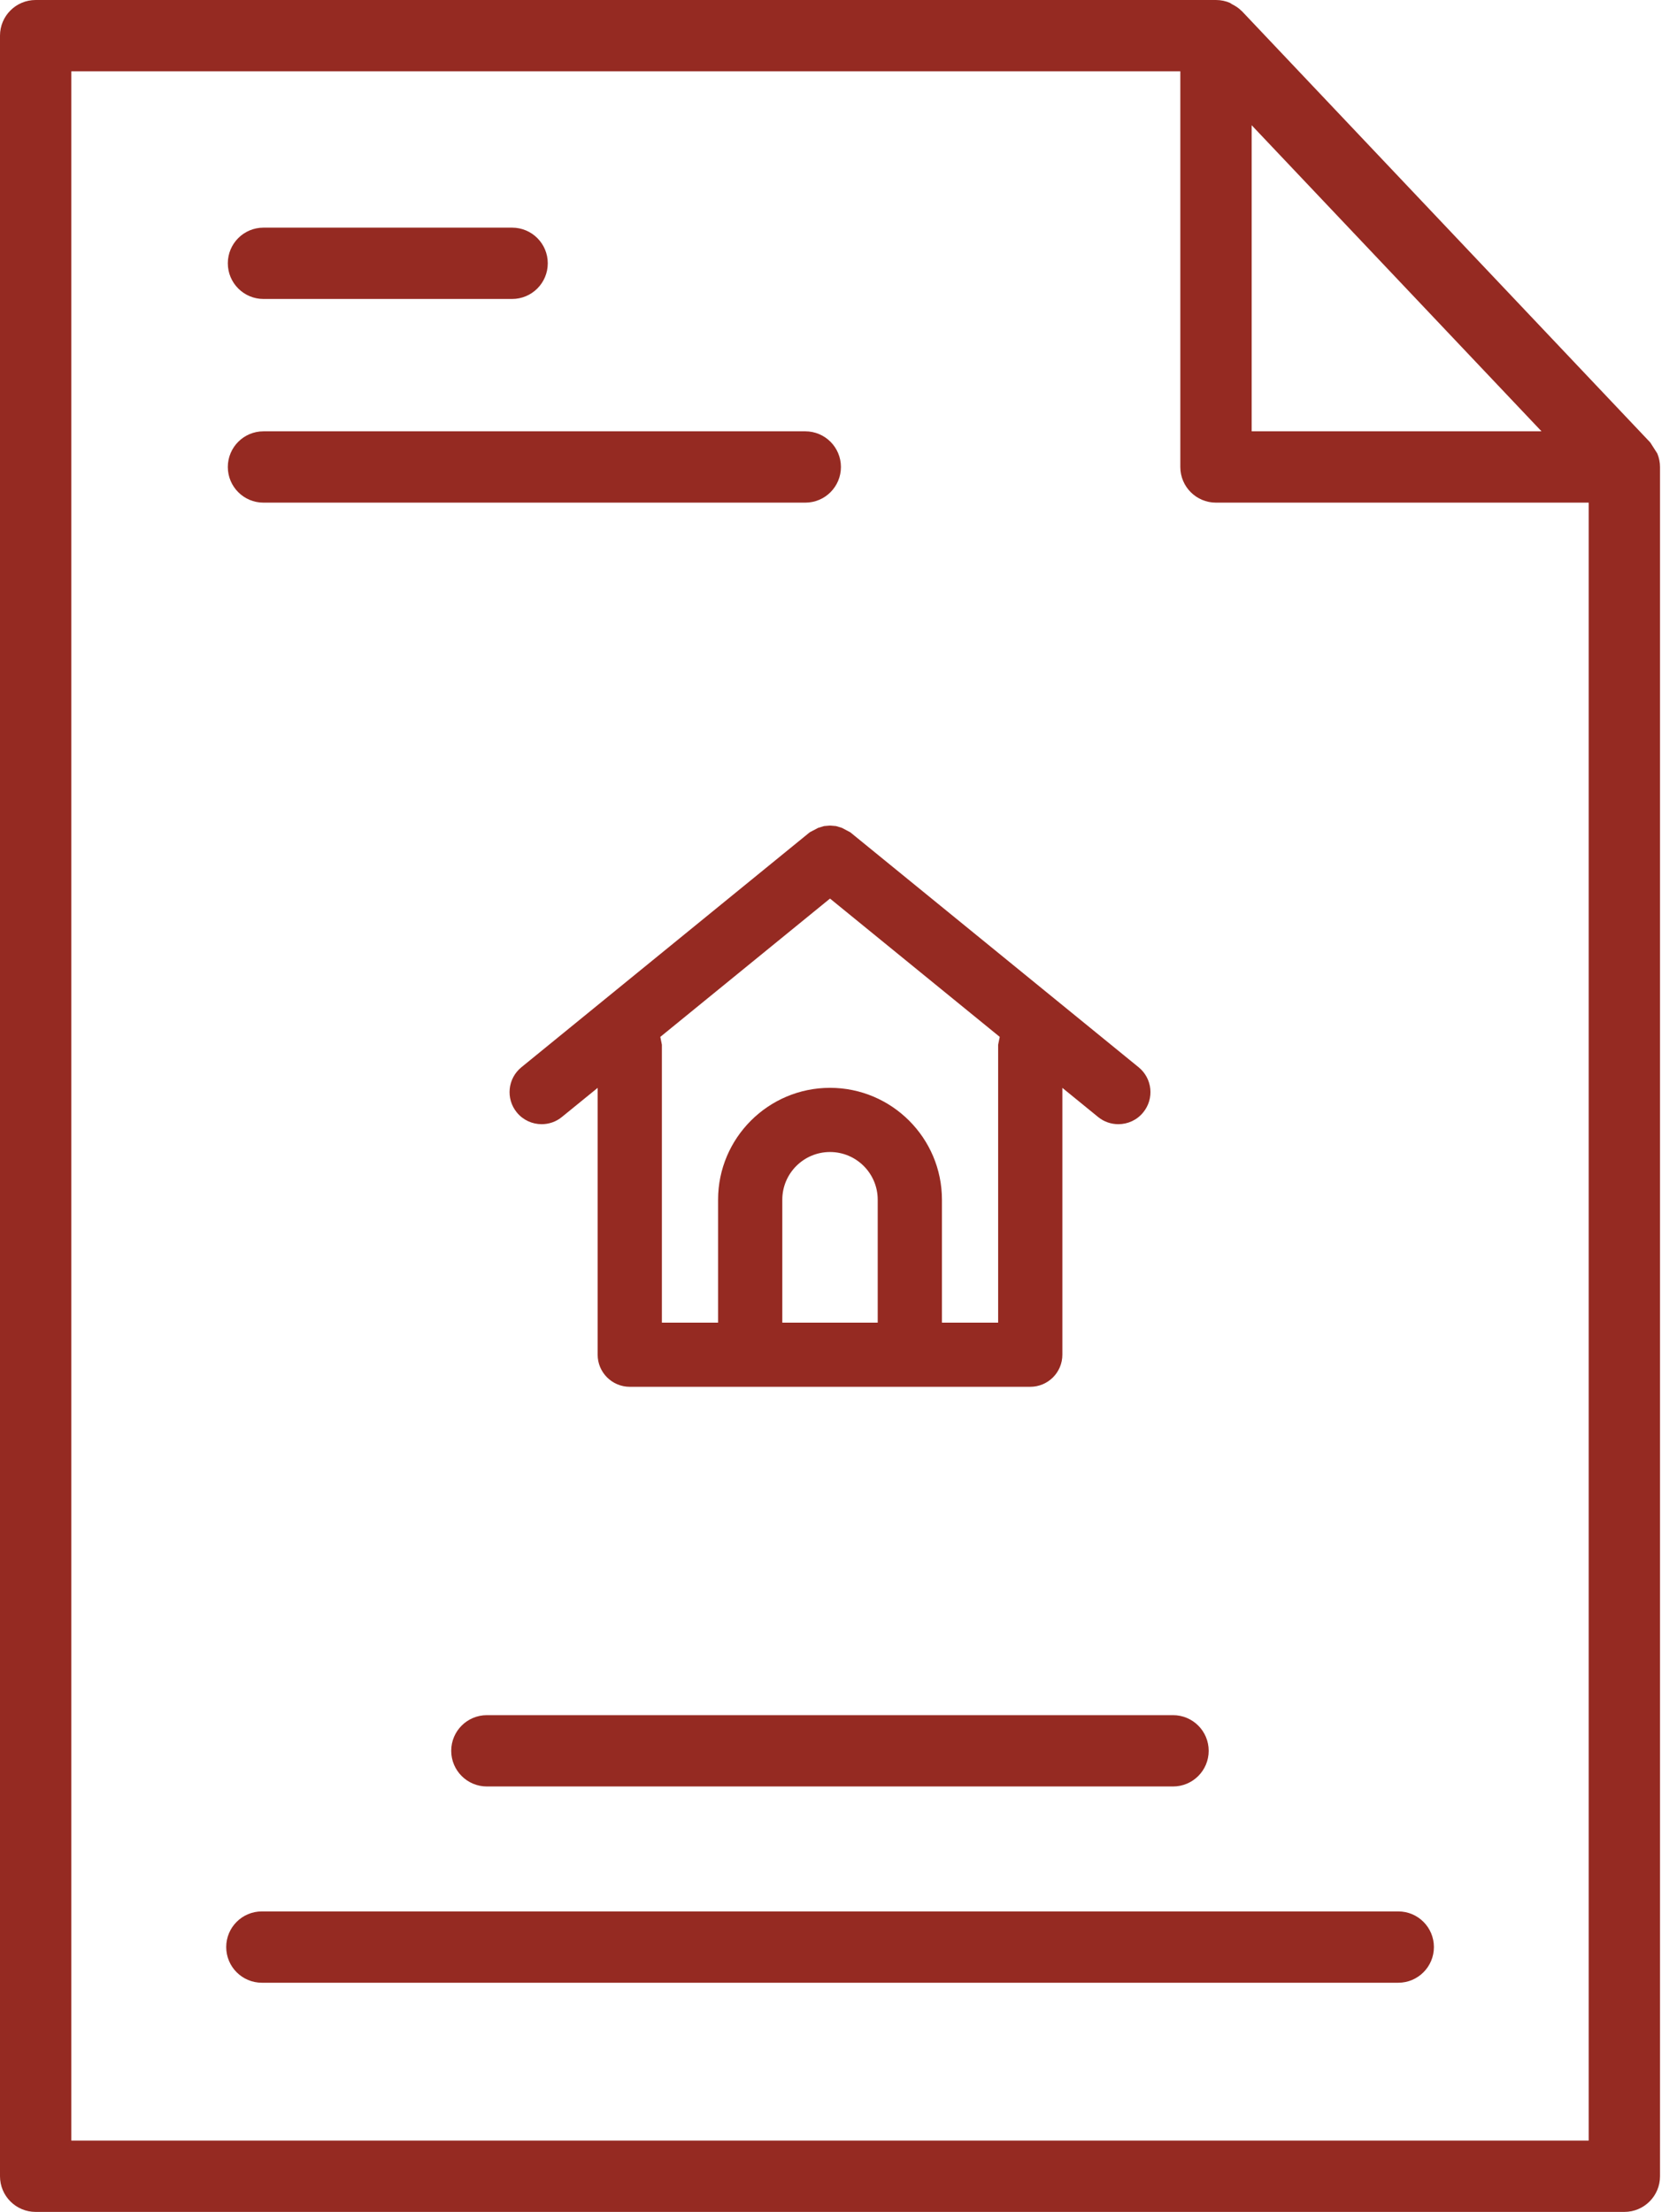
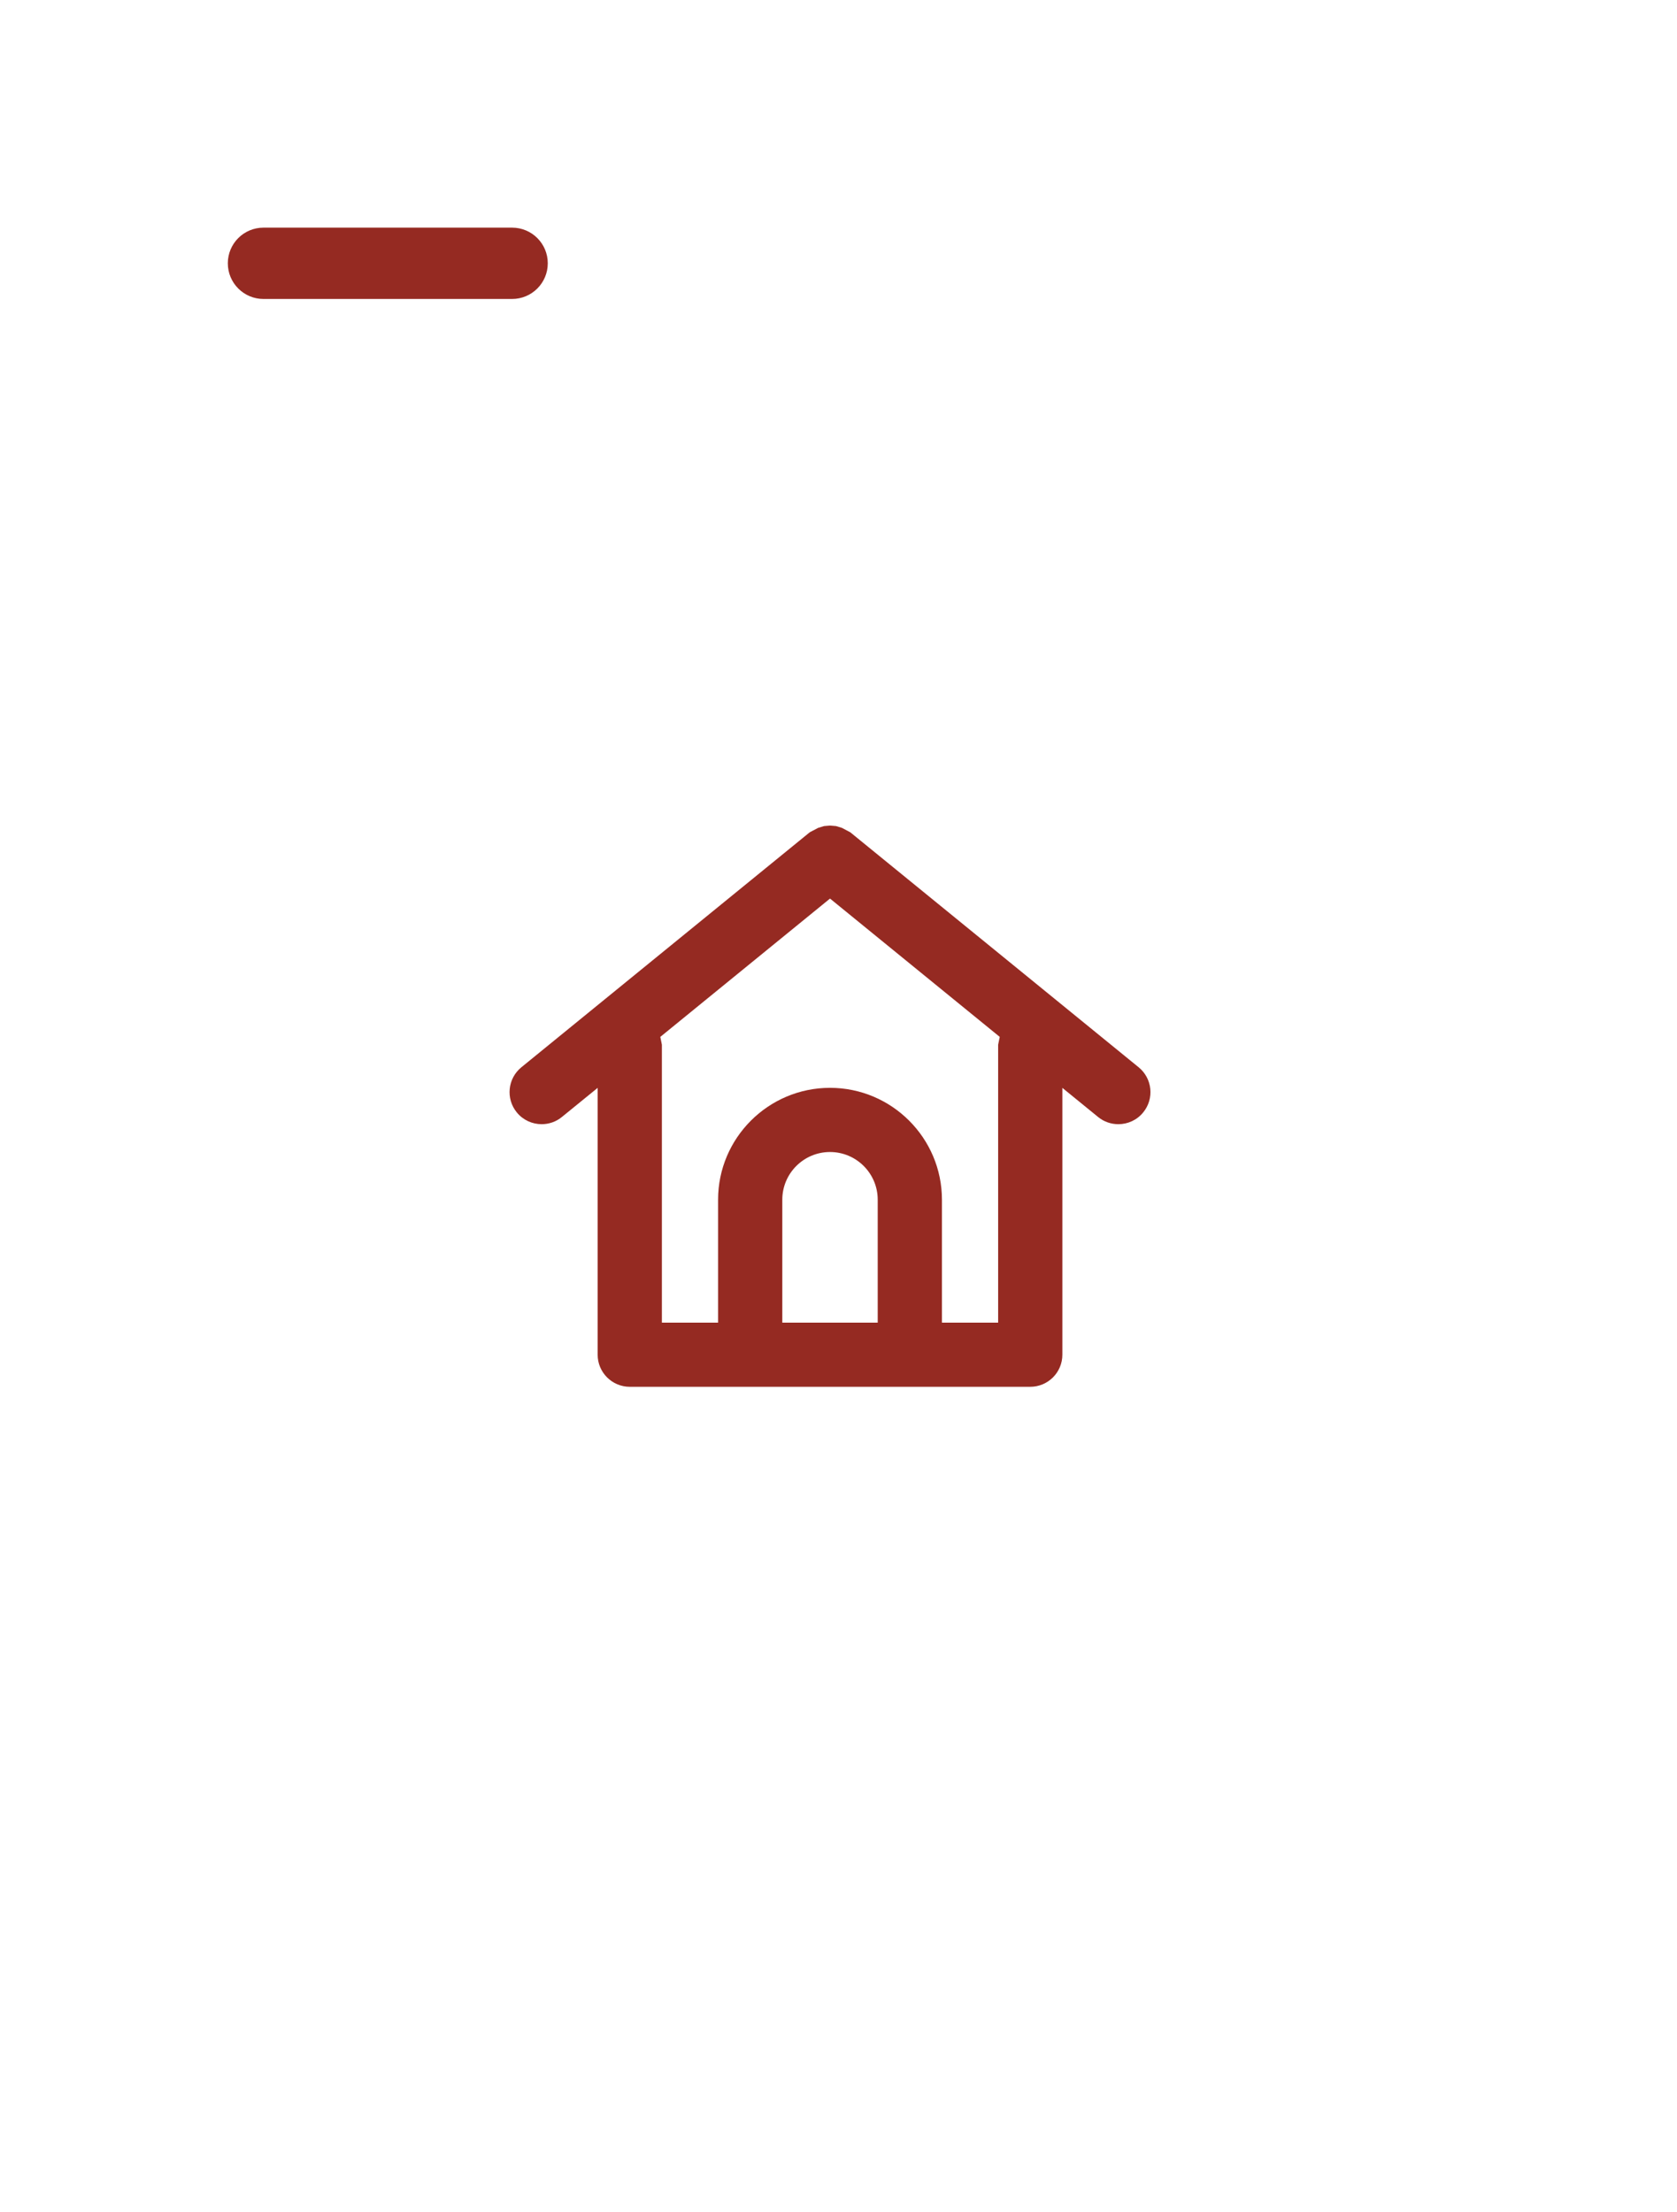
<svg xmlns="http://www.w3.org/2000/svg" width="47" height="62" viewBox="0 0 47 62" fill="none">
-   <path d="M1.999 60.001V1.999H33.08V13.09C33.08 13.642 33.527 14.089 34.079 14.089H44.525V60.001H1.999ZM35.079 3.51L43.203 12.09H35.079V3.51ZM46.448 12.711L46.36 12.574L46.251 12.403L34.806 0.313L34.794 0.304C34.717 0.224 34.621 0.164 34.521 0.114L34.472 0.081C34.352 0.029 34.219 0 34.079 0H0.999C0.447 0 0 0.448 0 0.999V61.001C0 61.552 0.447 62 0.999 62H45.525C46.077 62 46.524 61.552 46.524 61.001V13.09C46.524 12.958 46.497 12.83 46.448 12.711Z" fill="#952A22" />
  <path d="M14.352 8.38H7.384C6.832 8.38 6.385 7.932 6.385 7.38C6.385 6.828 6.832 6.381 7.384 6.381H14.352C14.905 6.381 15.352 6.828 15.352 7.38C15.352 7.932 14.905 8.38 14.352 8.38Z" fill="#952A22" />
  <path d="M27.974 29.284V37.073H26.399V33.628C26.399 31.899 24.992 30.492 23.262 30.492C21.533 30.492 20.125 31.899 20.125 33.628V37.073H18.55V29.284L18.506 29.064L23.262 25.187L28.019 29.064L27.974 29.284ZM24.599 37.073H21.925V33.628C21.925 32.891 22.524 32.291 23.262 32.291C24 32.291 24.599 32.891 24.599 33.628V37.073ZM31.911 29.915L23.83 23.329L23.751 23.287L23.595 23.205L23.431 23.155L23.263 23.141L23.095 23.155L22.93 23.205L22.774 23.287L22.694 23.329L14.613 29.915C14.227 30.229 14.17 30.795 14.483 31.18C14.662 31.399 14.92 31.511 15.181 31.511C15.38 31.511 15.582 31.446 15.748 31.309L16.75 30.493V37.973C16.75 38.469 17.154 38.872 17.65 38.872H28.874C29.371 38.872 29.774 38.469 29.774 37.973V30.493L30.775 31.309C30.942 31.446 31.143 31.511 31.342 31.511C31.605 31.511 31.863 31.399 32.04 31.18C32.355 30.795 32.297 30.229 31.911 29.915Z" fill="#952A22" />
-   <path d="M32.876 50.075H13.646C13.093 50.075 12.646 49.627 12.646 49.075C12.646 48.523 13.093 48.076 13.646 48.076H32.876C33.428 48.076 33.875 48.523 33.875 49.075C33.875 49.627 33.428 50.075 32.876 50.075Z" fill="#952A22" />
-   <path d="M39.188 55.576H7.339C6.787 55.576 6.34 55.128 6.34 54.576C6.34 54.024 6.787 53.577 7.339 53.577H39.188C39.74 53.577 40.187 54.024 40.187 54.576C40.187 55.128 39.74 55.576 39.188 55.576Z" fill="#952A22" />
-   <path d="M22.569 14.089H7.384C6.832 14.089 6.385 13.642 6.385 13.09C6.385 12.538 6.832 12.09 7.384 12.09H22.569C23.122 12.09 23.568 12.538 23.568 13.09C23.568 13.642 23.122 14.089 22.569 14.089Z" fill="#952A22" />
</svg>